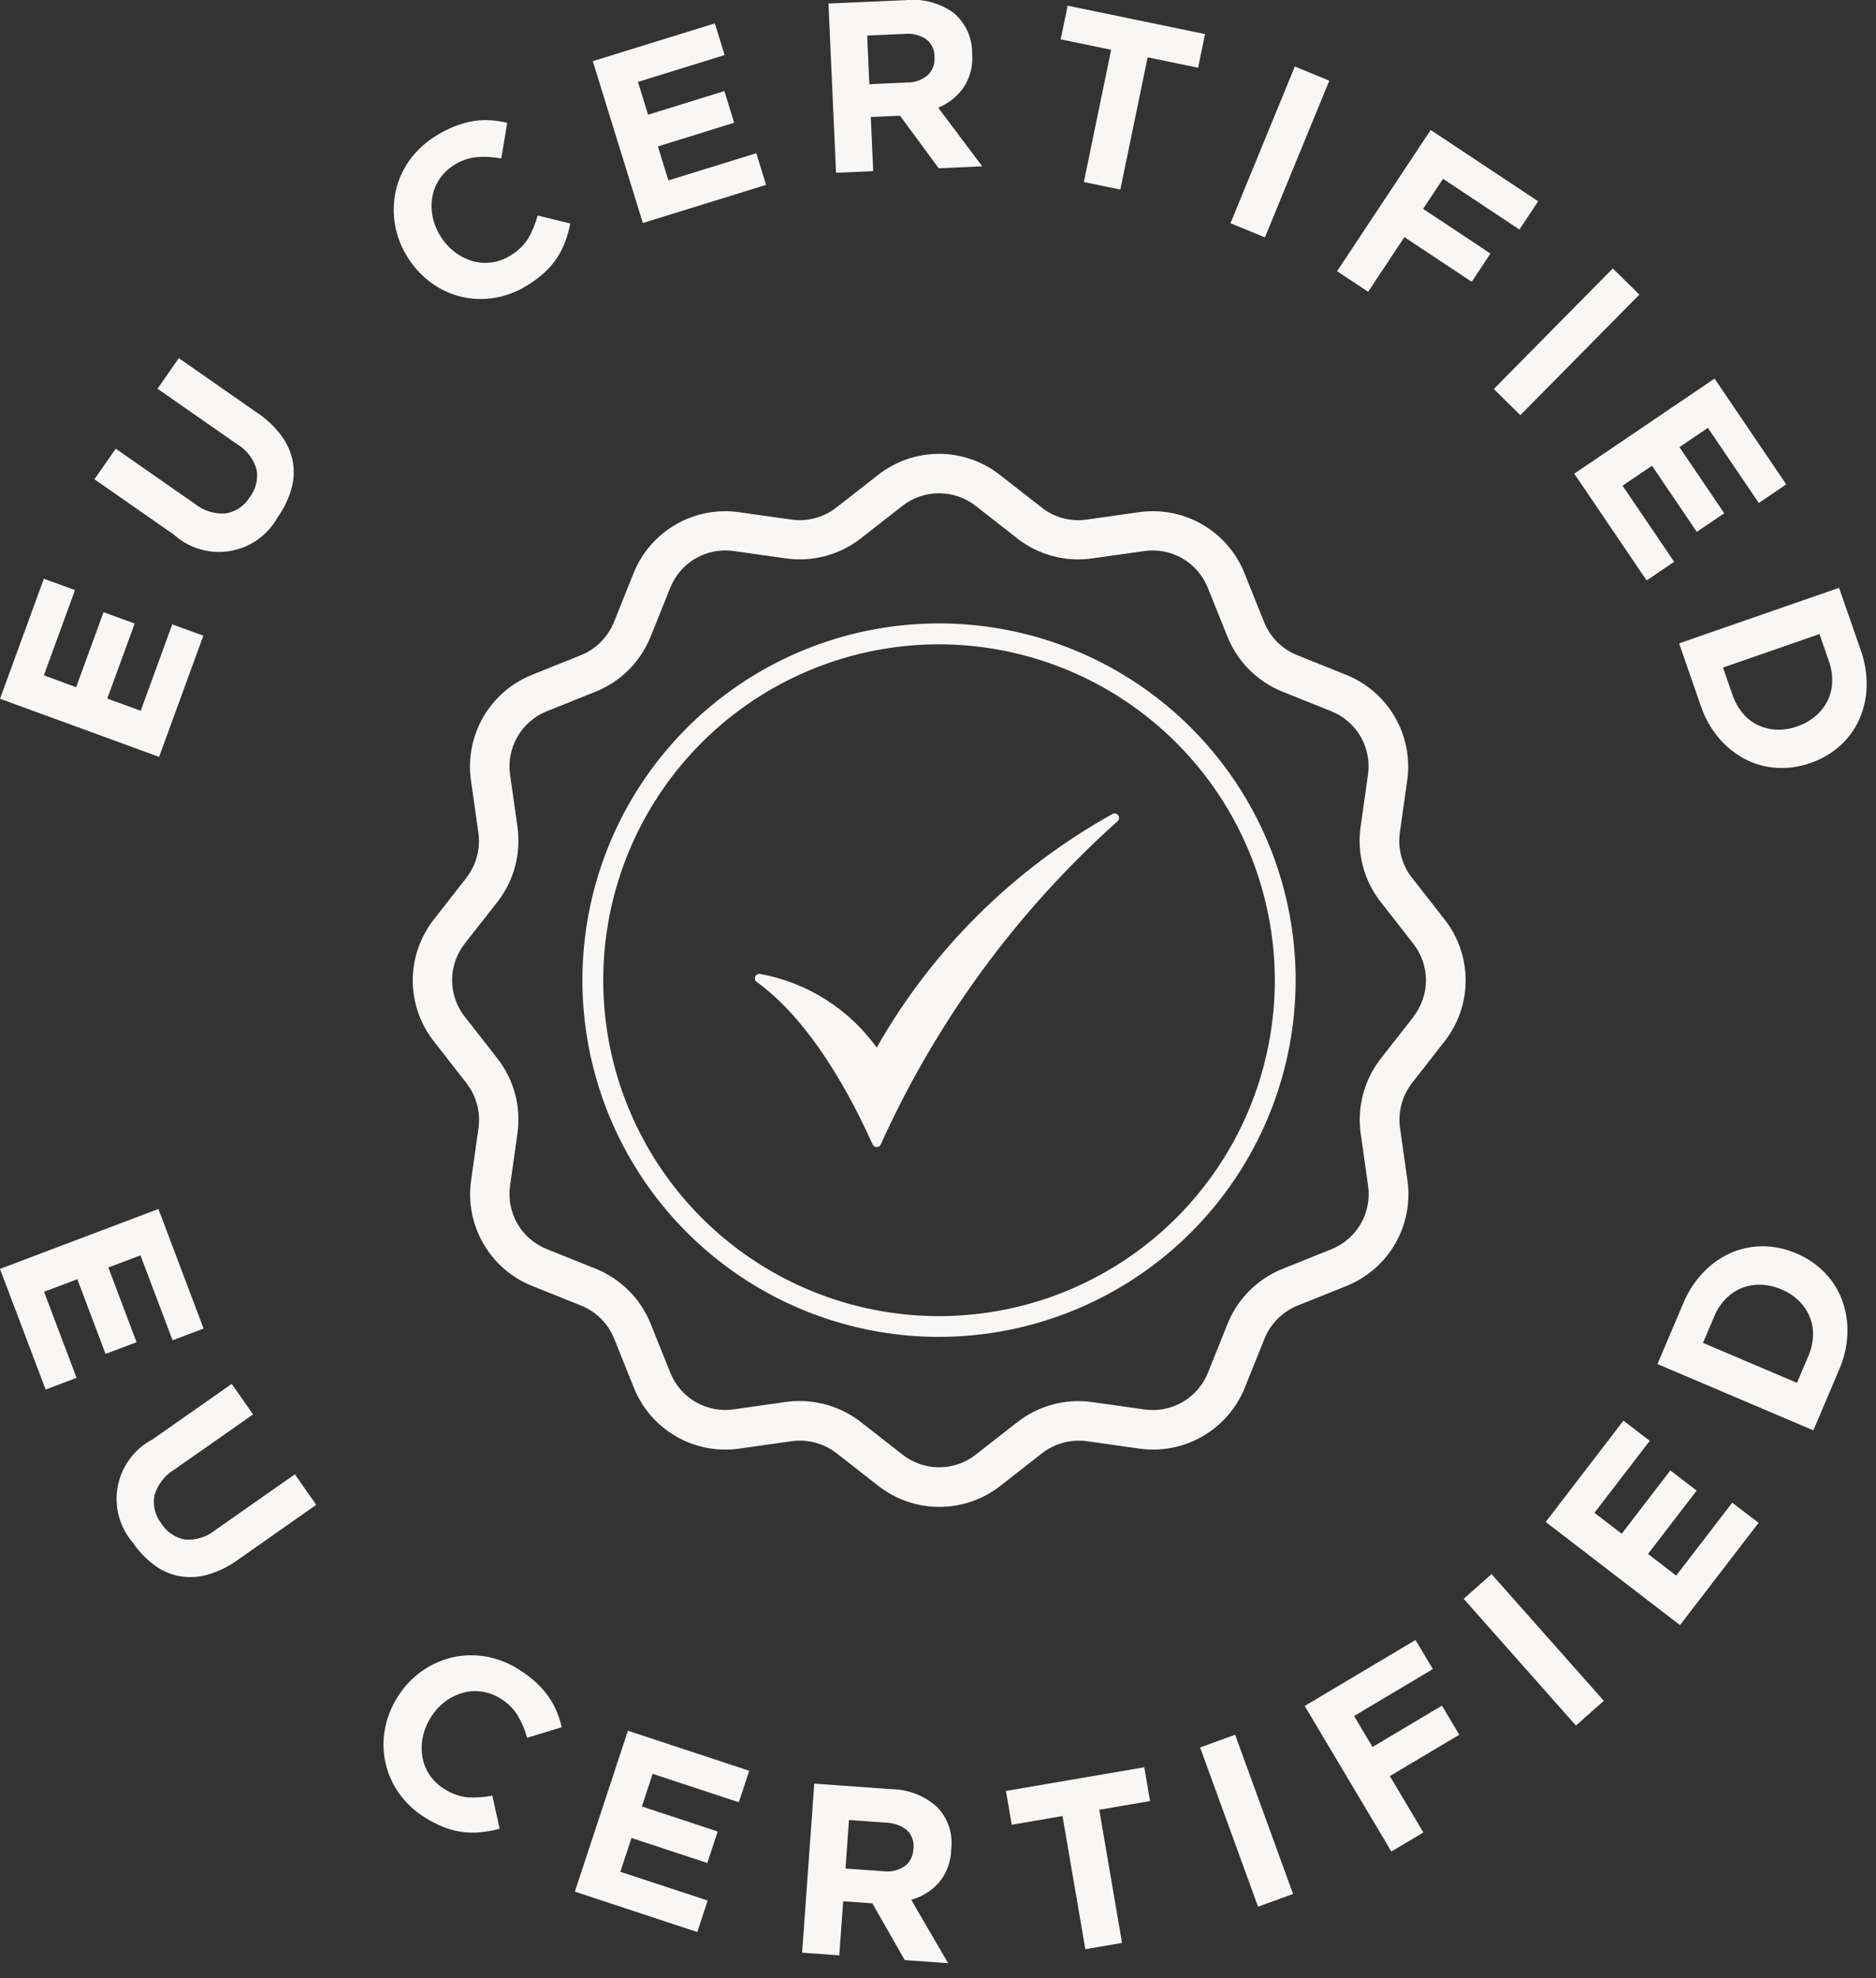
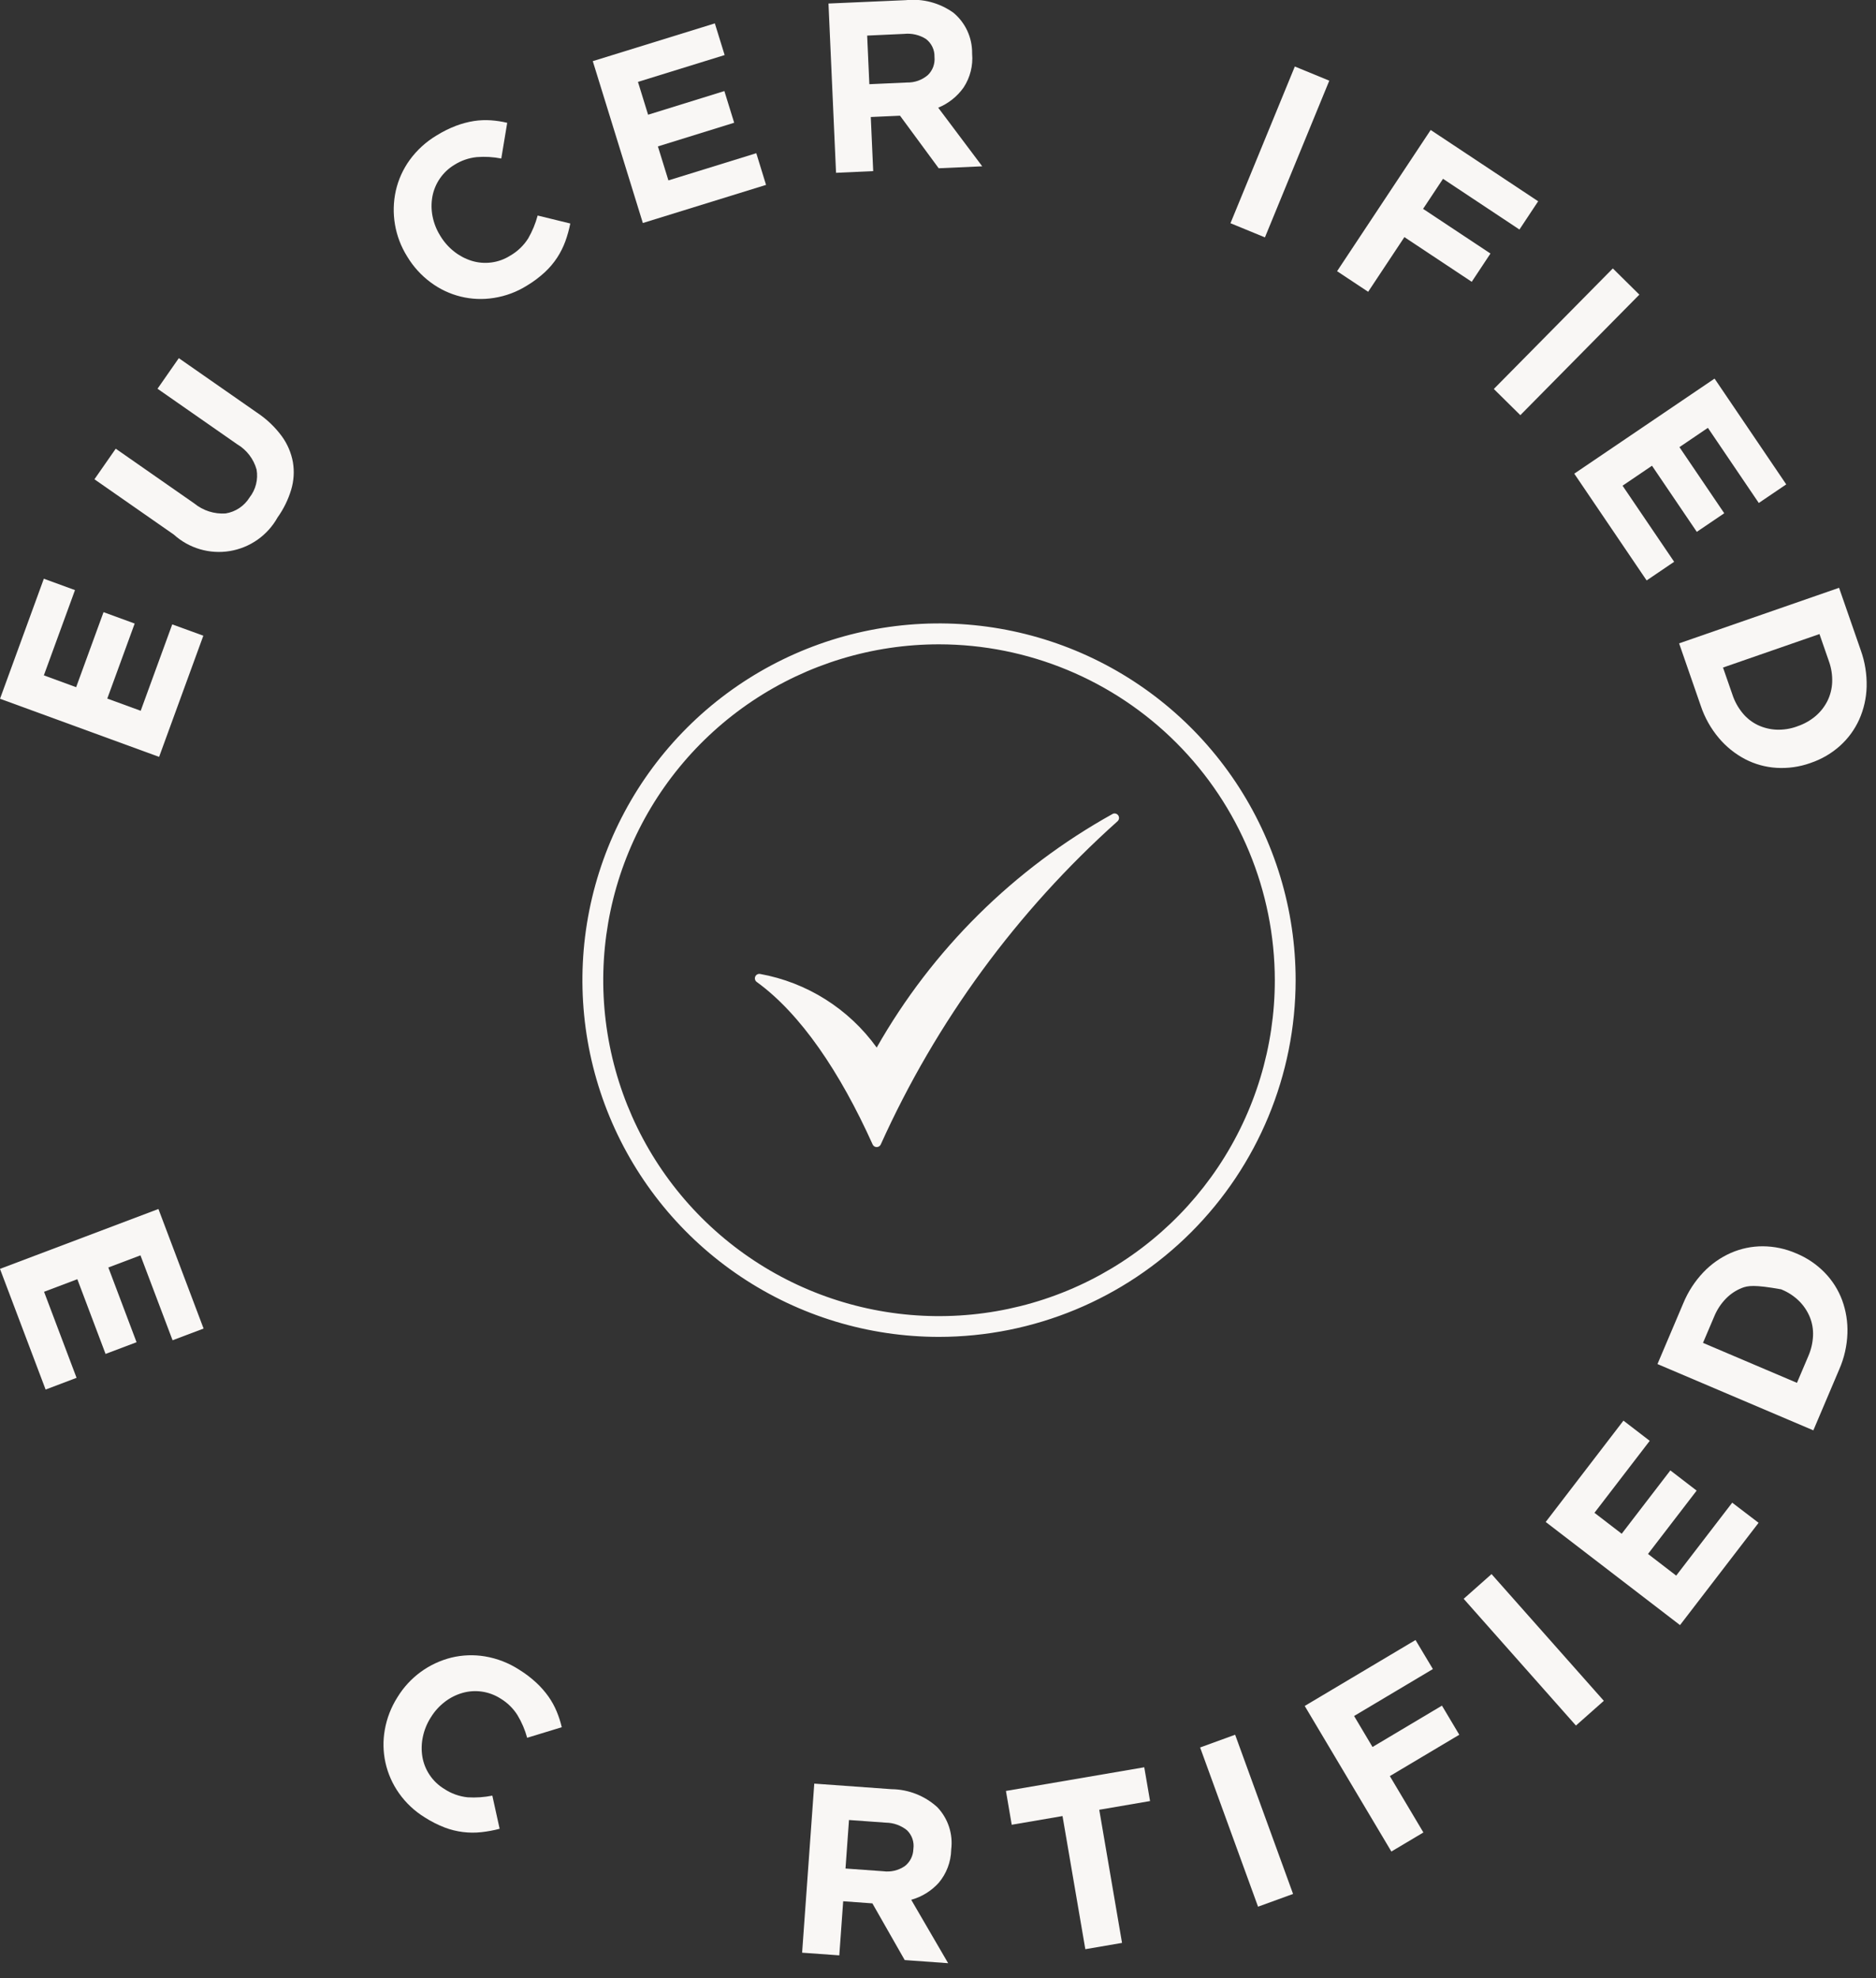
<svg xmlns="http://www.w3.org/2000/svg" fill="none" viewBox="0 0 111 117" height="117" width="111">
  <rect x="0" y="0" width="111" height="117" fill="#333333" stroke="none" />
  <g clip-path="url(#clip0_642_272)">
    <path fill="#F9F7F5" d="M12.031 37.6L9.414 44.768L0.001 41.33L2.594 34.23L4.437 34.903L2.595 39.946L4.505 40.646L6.126 36.208L7.969 36.881L6.348 41.319L8.325 42.041L10.191 36.931L12.031 37.6Z" />
    <path fill="#F9F7F5" d="M15.221 24.417C15.784 24.792 16.277 25.262 16.678 25.807C17.008 26.261 17.23 26.784 17.331 27.336C17.422 27.877 17.387 28.432 17.231 28.958C17.054 29.549 16.78 30.107 16.421 30.609C16.13 31.131 15.725 31.58 15.236 31.924C14.748 32.267 14.188 32.496 13.598 32.594C13.009 32.691 12.405 32.654 11.832 32.486C11.259 32.318 10.731 32.023 10.288 31.622L5.588 28.348L6.848 26.539L11.499 29.78C12.018 30.203 12.678 30.414 13.347 30.37C13.638 30.323 13.915 30.215 14.16 30.051C14.405 29.888 14.612 29.674 14.767 29.423C14.947 29.193 15.078 28.927 15.149 28.643C15.221 28.359 15.232 28.064 15.182 27.775C15.007 27.145 14.594 26.607 14.03 26.275L9.32 22.993L10.58 21.184L15.221 24.417Z" />
    <path fill="#F9F7F5" d="M33.743 13.22C33.672 13.578 33.574 13.931 33.45 14.274C33.326 14.611 33.166 14.932 32.971 15.232C32.762 15.551 32.515 15.843 32.236 16.102C31.91 16.402 31.555 16.667 31.176 16.894C30.581 17.267 29.916 17.514 29.223 17.622C28.57 17.727 27.903 17.7 27.261 17.543C26.619 17.385 26.015 17.1 25.485 16.705C24.929 16.295 24.459 15.778 24.101 15.186L24.086 15.161C23.363 14.005 23.124 12.611 23.42 11.279C23.568 10.626 23.847 10.009 24.239 9.466C24.667 8.878 25.209 8.383 25.833 8.011C26.198 7.784 26.584 7.592 26.985 7.439C27.329 7.309 27.685 7.215 28.047 7.157C28.378 7.107 28.714 7.093 29.047 7.116C29.372 7.139 29.695 7.188 30.011 7.264L29.66 9.376C29.182 9.282 28.693 9.254 28.207 9.293C27.737 9.341 27.284 9.498 26.884 9.751C26.547 9.954 26.257 10.226 26.033 10.549C25.809 10.872 25.656 11.239 25.584 11.625C25.515 12.01 25.517 12.404 25.592 12.788C25.671 13.194 25.823 13.581 26.041 13.931L26.055 13.956C26.271 14.312 26.548 14.626 26.875 14.882C27.183 15.125 27.532 15.309 27.905 15.426C28.284 15.543 28.683 15.576 29.076 15.524C29.468 15.473 29.845 15.337 30.18 15.126C30.617 14.877 30.986 14.524 31.255 14.098C31.498 13.674 31.686 13.22 31.812 12.748L33.743 13.22Z" />
    <path fill="#F9F7F5" d="M45.326 10.936L38.036 13.191L35.074 3.617L42.296 1.383L42.876 3.257L37.747 4.844L38.347 6.786L42.86 5.386L43.44 7.26L38.927 8.66L39.549 10.67L44.749 9.062L45.326 10.936Z" />
    <path fill="#F9F7F5" d="M58.117 9.837L55.541 9.952L53.253 6.844L51.523 6.921L51.666 10.121L49.467 10.221L49.02 0.209L53.597 0.009C54.598 -0.097 55.602 0.17 56.419 0.758C56.767 1.05 57.047 1.415 57.237 1.828C57.427 2.241 57.523 2.691 57.519 3.145V3.171C57.582 3.878 57.404 4.585 57.013 5.178C56.636 5.709 56.116 6.123 55.513 6.37L58.117 9.837ZM55.292 3.385V3.357C55.298 3.154 55.255 2.953 55.166 2.77C55.078 2.587 54.948 2.428 54.786 2.305C54.403 2.063 53.949 1.958 53.498 2.005L51.309 2.105L51.438 4.98L53.669 4.88C54.12 4.89 54.56 4.733 54.902 4.438C55.041 4.303 55.148 4.139 55.216 3.958C55.283 3.776 55.31 3.582 55.294 3.389" />
-     <path fill="#F9F7F5" d="M70.89 4.007L67.904 3.39L66.288 11.213L64.13 10.767L65.745 2.944L62.759 2.327L63.17 0.336L71.301 2.016L70.89 4.007Z" />
    <path fill="#F9F7F5" d="M76.613 3.934L72.805 13.203L74.844 14.041L78.652 4.772L76.613 3.934Z" />
    <path fill="#F9F7F5" d="M89.903 13.576L85.381 10.576L84.202 12.354L88.188 14.996L87.08 16.668L83.096 14.025L80.951 17.259L79.113 16.041L84.651 7.688L91.011 11.905L89.903 13.576Z" />
    <path fill="#F9F7F5" d="M95.429 15.877L88.387 23.007L89.956 24.556L96.998 17.427L95.429 15.877Z" />
    <path fill="#F9F7F5" d="M97.429 34.332L93.147 28.016L101.448 22.393L105.689 28.65L104.065 29.75L101.053 25.306L99.37 26.447L102.021 30.358L100.397 31.458L97.746 27.547L96.004 28.728L99.057 33.228L97.429 34.332Z" />
    <path fill="#F9F7F5" d="M107.111 45.134C106.472 45.361 105.793 45.457 105.116 45.416C104.467 45.377 103.834 45.202 103.257 44.903C102.663 44.591 102.135 44.167 101.703 43.654C101.228 43.091 100.864 42.443 100.631 41.745L99.35 38.053L108.815 34.767L110.098 38.459C110.347 39.151 110.464 39.884 110.446 40.619C110.428 41.289 110.279 41.949 110.006 42.56C109.739 43.151 109.352 43.68 108.871 44.113C108.368 44.564 107.778 44.908 107.137 45.124L107.111 45.134ZM106.328 42.966L106.354 42.956C106.749 42.824 107.115 42.617 107.432 42.348C107.723 42.098 107.961 41.792 108.132 41.448C108.299 41.105 108.393 40.73 108.407 40.348C108.422 39.928 108.357 39.508 108.214 39.112L107.655 37.503L101.948 39.484L102.507 41.093C102.639 41.492 102.845 41.862 103.113 42.186C103.357 42.482 103.662 42.72 104.008 42.886C104.351 43.048 104.723 43.14 105.102 43.158C105.517 43.175 105.932 43.111 106.323 42.969" />
    <path fill="#F9F7F5" d="M2.699 82.189L-0.001 75.051L9.374 71.509L12.046 78.581L10.211 79.274L8.311 74.251L6.411 74.969L8.08 79.389L6.246 80.082L4.576 75.662L2.607 76.406L4.53 81.495L2.699 82.189Z" />
-     <path fill="#F9F7F5" d="M14.087 92.251C13.541 92.65 12.93 92.951 12.28 93.14C11.74 93.293 11.173 93.323 10.62 93.227C10.081 93.126 9.571 92.902 9.131 92.574C8.637 92.204 8.208 91.755 7.86 91.245C7.471 90.792 7.188 90.257 7.034 89.68C6.879 89.103 6.857 88.499 6.968 87.912C7.08 87.325 7.322 86.771 7.677 86.291C8.033 85.81 8.492 85.416 9.02 85.138L13.711 81.854L14.975 83.66L10.331 86.911C9.755 87.253 9.33 87.8 9.141 88.443C9.085 88.732 9.091 89.03 9.16 89.316C9.229 89.602 9.359 89.871 9.541 90.102C9.695 90.35 9.899 90.564 10.14 90.729C10.381 90.894 10.654 91.006 10.941 91.059C11.594 91.112 12.241 90.909 12.747 90.494L17.447 87.202L18.711 89.008L14.087 92.251Z" />
    <path fill="#F9F7F5" d="M29.563 108.168C29.21 108.262 28.851 108.328 28.488 108.368C27.751 108.45 27.005 108.356 26.311 108.093C25.898 107.933 25.502 107.732 25.13 107.493C24.532 107.125 24.014 106.64 23.609 106.066C23.226 105.525 22.954 104.913 22.809 104.266C22.666 103.622 22.652 102.956 22.769 102.307C22.89 101.626 23.143 100.975 23.514 100.391L23.529 100.367C24.244 99.206 25.386 98.372 26.709 98.043C27.36 97.886 28.037 97.861 28.698 97.972C29.414 98.093 30.098 98.358 30.709 98.752C31.075 98.977 31.418 99.238 31.734 99.53C32.003 99.78 32.245 100.056 32.458 100.356C32.65 100.63 32.811 100.923 32.939 101.232C33.064 101.533 33.165 101.843 33.239 102.161L31.191 102.786C31.063 102.316 30.87 101.865 30.619 101.448C30.367 101.047 30.024 100.712 29.619 100.467C29.28 100.25 28.899 100.109 28.501 100.053C28.119 100 27.731 100.027 27.361 100.133C26.985 100.241 26.633 100.419 26.323 100.657C25.995 100.908 25.715 101.216 25.499 101.568L25.483 101.592C25.261 101.942 25.103 102.33 25.019 102.737C24.938 103.12 24.928 103.515 24.99 103.902C25.055 104.292 25.203 104.664 25.425 104.991C25.646 105.319 25.936 105.596 26.273 105.802C26.691 106.082 27.172 106.256 27.673 106.307C28.161 106.337 28.651 106.303 29.13 106.207L29.563 108.168Z" />
-     <path fill="#F9F7F5" d="M41.259 114.276L34.013 111.885L37.153 102.368L44.331 104.737L43.716 106.6L38.616 104.918L37.979 106.849L42.465 108.329L41.85 110.192L37.364 108.712L36.705 110.712L41.871 112.412L41.259 114.276Z" />
    <path fill="#F9F7F5" d="M56.1 116.118L53.53 115.933L51.618 112.58L49.89 112.455L49.66 115.655L47.46 115.497L48.179 105.497L52.749 105.826C53.755 105.836 54.722 106.217 55.464 106.896C55.777 107.226 56.013 107.622 56.154 108.054C56.295 108.486 56.339 108.945 56.281 109.396V109.425C56.261 110.135 56.002 110.817 55.546 111.36C55.109 111.844 54.544 112.194 53.916 112.369L56.1 116.118ZM54.044 109.382V109.354C54.072 109.154 54.052 108.95 53.986 108.758C53.92 108.567 53.809 108.394 53.664 108.254C53.31 107.969 52.872 107.812 52.418 107.806L50.233 107.649L50.027 110.519L52.255 110.679C52.703 110.74 53.158 110.633 53.532 110.379C53.686 110.261 53.811 110.109 53.899 109.937C53.987 109.764 54.036 109.573 54.041 109.379" />
    <path fill="#F9F7F5" d="M68.047 106.528L65.041 107.043L66.389 114.918L64.217 115.29L62.868 107.416L59.862 107.93L59.52 105.93L67.704 104.53L68.047 106.528Z" />
    <path fill="#F9F7F5" d="M73.081 102.605L71.009 103.359L74.437 112.776L76.509 112.022L73.081 102.605Z" />
    <path fill="#F9F7F5" d="M84.782 98.721L80.119 101.497L81.21 103.33L85.318 100.884L86.344 102.606L82.235 105.052L84.22 108.386L82.325 109.514L77.198 100.903L83.754 97.003L84.782 98.721Z" />
    <path fill="#F9F7F5" d="M88.252 93.104L86.603 94.566L93.246 102.062L94.896 100.6L88.252 93.104Z" />
    <path fill="#F9F7F5" d="M104.053 90.07L99.404 96.121L91.457 90.021L96.057 84.027L97.612 85.222L94.342 89.479L95.954 90.718L98.832 86.971L100.388 88.166L97.51 91.912L99.178 93.194L102.492 88.88L104.053 90.07Z" />
-     <path fill="#F9F7F5" d="M106.294 74.14C106.92 74.4 107.487 74.784 107.961 75.269C108.416 75.734 108.768 76.29 108.995 76.899C109.227 77.529 109.333 78.197 109.309 78.868C109.284 79.604 109.118 80.328 108.822 81.002L107.293 84.602L98.07 80.681L99.599 77.081C99.88 76.401 100.284 75.779 100.791 75.247C101.254 74.762 101.807 74.374 102.42 74.104C103.015 73.845 103.657 73.713 104.305 73.715C104.981 73.719 105.649 73.86 106.268 74.13L106.294 74.14ZM105.419 76.273L105.392 76.262C105.011 76.095 104.602 76.003 104.186 75.99C103.803 75.977 103.42 76.042 103.062 76.181C102.706 76.323 102.383 76.539 102.116 76.814C101.823 77.116 101.59 77.471 101.43 77.86L100.763 79.428L106.323 81.792L106.99 80.224C107.159 79.839 107.256 79.427 107.274 79.007C107.291 78.625 107.225 78.244 107.08 77.89C106.934 77.54 106.72 77.222 106.451 76.954C106.154 76.662 105.803 76.431 105.418 76.274" />
-     <path fill="#F9F7F5" d="M83.541 51.917C83.25 51.544 83.037 51.115 82.914 50.658C82.791 50.201 82.761 49.723 82.825 49.254L83.261 46.171C83.448 44.873 83.192 43.549 82.535 42.414C81.878 41.278 80.859 40.397 79.64 39.911L76.751 38.751C76.31 38.575 75.91 38.311 75.574 37.975C75.238 37.64 74.973 37.24 74.796 36.799L73.636 33.91C73.151 32.692 72.269 31.673 71.133 31.017C69.997 30.362 68.674 30.108 67.376 30.297L64.293 30.733C63.824 30.8 63.346 30.771 62.888 30.648C62.431 30.525 62.002 30.31 61.63 30.017L59.169 28.094C58.14 27.285 56.869 26.844 55.56 26.844C54.251 26.844 52.98 27.285 51.951 28.094L49.491 30.017C49.117 30.308 48.689 30.521 48.232 30.644C47.774 30.767 47.297 30.797 46.828 30.733L43.745 30.297C42.447 30.11 41.124 30.364 39.989 31.019C38.853 31.674 37.971 32.693 37.484 33.91L36.324 36.799C36.146 37.239 35.881 37.639 35.545 37.975C35.21 38.31 34.81 38.575 34.37 38.753L31.481 39.913C30.264 40.4 29.245 41.282 28.59 42.417C27.935 43.553 27.68 44.876 27.868 46.173L28.305 49.256C28.37 49.725 28.341 50.202 28.219 50.659C28.098 51.117 27.886 51.545 27.596 51.919L25.673 54.379C24.863 55.408 24.423 56.679 24.423 57.988C24.423 59.297 24.863 60.569 25.673 61.597L27.596 64.058C27.887 64.432 28.1 64.86 28.223 65.317C28.346 65.775 28.376 66.252 28.312 66.721L27.876 69.804C27.689 71.103 27.944 72.426 28.601 73.561C29.258 74.697 30.277 75.579 31.496 76.064L34.385 77.224C34.826 77.401 35.226 77.666 35.562 78.001C35.898 78.337 36.162 78.738 36.339 79.178L37.499 82.067C37.984 83.285 38.866 84.305 40.002 84.96C41.138 85.616 42.461 85.869 43.759 85.68L46.842 85.244C47.311 85.178 47.789 85.208 48.246 85.331C48.704 85.454 49.132 85.668 49.505 85.96L51.966 87.883C52.997 88.691 54.269 89.129 55.578 89.129C56.888 89.129 58.16 88.691 59.191 87.883L61.652 85.96C62.026 85.669 62.454 85.456 62.911 85.333C63.368 85.21 63.846 85.18 64.315 85.244L67.398 85.68C68.695 85.866 70.017 85.611 71.152 84.956C72.287 84.301 73.17 83.283 73.658 82.067L74.818 79.178C74.996 78.738 75.261 78.338 75.597 78.003C75.933 77.667 76.333 77.402 76.773 77.224L79.662 76.064C80.879 75.578 81.897 74.695 82.553 73.56C83.208 72.425 83.462 71.102 83.275 69.804L82.839 66.721C82.773 66.253 82.802 65.775 82.924 65.318C83.045 64.861 83.257 64.432 83.547 64.058L85.47 61.597C86.279 60.568 86.72 59.297 86.72 57.988C86.72 56.679 86.279 55.408 85.47 54.379L83.547 51.919L83.541 51.917ZM83.626 60.155L81.695 62.616C81.211 63.238 80.857 63.95 80.653 64.711C80.45 65.472 80.402 66.266 80.511 67.046L80.948 70.129C81.06 70.909 80.907 71.704 80.513 72.386C80.119 73.068 79.506 73.598 78.775 73.89L75.886 75.05C75.152 75.345 74.485 75.786 73.926 76.345C73.366 76.904 72.926 77.571 72.631 78.305L71.472 81.194C71.179 81.925 70.649 82.536 69.967 82.93C69.285 83.324 68.49 83.478 67.711 83.366L64.628 82.93C63.848 82.82 63.053 82.868 62.292 83.072C61.531 83.275 60.819 83.63 60.198 84.114L57.737 86.037C57.119 86.523 56.355 86.787 55.569 86.787C54.782 86.787 54.019 86.523 53.401 86.037L50.94 84.114C49.905 83.308 48.631 82.869 47.319 82.868C47.046 82.867 46.773 82.885 46.502 82.922L43.419 83.358C42.639 83.473 41.843 83.32 41.161 82.926C40.478 82.532 39.949 81.919 39.658 81.186L38.498 78.297C38.203 77.563 37.763 76.896 37.204 76.337C36.645 75.778 35.978 75.337 35.244 75.042L32.355 73.882C31.622 73.592 31.009 73.062 30.614 72.38C30.22 71.697 30.068 70.901 30.182 70.121L30.618 67.038C30.728 66.256 30.679 65.46 30.474 64.698C30.27 63.935 29.913 63.222 29.427 62.6L27.504 60.14C27.016 59.523 26.751 58.759 26.751 57.972C26.751 57.185 27.016 56.421 27.504 55.803L29.435 53.343C29.919 52.722 30.272 52.009 30.476 51.248C30.679 50.487 30.727 49.693 30.618 48.913L30.182 45.83C30.07 45.05 30.223 44.255 30.617 43.573C31.011 42.891 31.623 42.361 32.355 42.069L35.244 40.909C35.978 40.614 36.645 40.174 37.204 39.614C37.763 39.055 38.203 38.388 38.498 37.654L39.658 34.765C39.949 34.033 40.478 33.419 41.161 33.025C41.843 32.631 42.639 32.479 43.419 32.593L46.502 33.029C47.282 33.139 48.076 33.091 48.837 32.887C49.598 32.684 50.311 32.33 50.932 31.845L53.393 29.922C54.012 29.438 54.776 29.175 55.562 29.175C56.347 29.175 57.111 29.438 57.73 29.922L60.19 31.845C60.81 32.331 61.523 32.686 62.284 32.889C63.045 33.093 63.84 33.141 64.62 33.029L67.704 32.593C68.483 32.482 69.278 32.636 69.959 33.029C70.641 33.423 71.171 34.035 71.464 34.765L72.624 37.654C72.919 38.388 73.359 39.055 73.918 39.615C74.478 40.174 75.145 40.614 75.879 40.909L78.768 42.069C79.501 42.36 80.114 42.889 80.508 43.572C80.902 44.255 81.054 45.05 80.94 45.83L80.504 48.913C80.394 49.695 80.443 50.491 80.647 51.254C80.852 52.016 81.208 52.73 81.695 53.351L83.618 55.811C84.106 56.429 84.371 57.193 84.371 57.98C84.371 58.767 84.106 59.531 83.618 60.148L83.626 60.155Z" />
+     <path fill="#F9F7F5" d="M106.294 74.14C106.92 74.4 107.487 74.784 107.961 75.269C108.416 75.734 108.768 76.29 108.995 76.899C109.227 77.529 109.333 78.197 109.309 78.868C109.284 79.604 109.118 80.328 108.822 81.002L107.293 84.602L98.07 80.681L99.599 77.081C99.88 76.401 100.284 75.779 100.791 75.247C101.254 74.762 101.807 74.374 102.42 74.104C103.015 73.845 103.657 73.713 104.305 73.715C104.981 73.719 105.649 73.86 106.268 74.13L106.294 74.14ZM105.419 76.273L105.392 76.262C103.803 75.977 103.42 76.042 103.062 76.181C102.706 76.323 102.383 76.539 102.116 76.814C101.823 77.116 101.59 77.471 101.43 77.86L100.763 79.428L106.323 81.792L106.99 80.224C107.159 79.839 107.256 79.427 107.274 79.007C107.291 78.625 107.225 78.244 107.08 77.89C106.934 77.54 106.72 77.222 106.451 76.954C106.154 76.662 105.803 76.431 105.418 76.274" />
    <path fill="#F9F7F5" d="M55.561 79.074C51.388 79.074 47.308 77.837 43.839 75.518C40.369 73.2 37.664 69.904 36.067 66.049C34.47 62.193 34.052 57.951 34.866 53.858C35.681 49.765 37.69 46.005 40.641 43.054C43.592 40.103 47.352 38.094 51.444 37.279C55.538 36.465 59.78 36.883 63.636 38.48C67.491 40.077 70.786 42.782 73.105 46.252C75.423 49.721 76.661 53.801 76.661 57.974C76.656 63.569 74.431 68.933 70.475 72.888C66.519 76.844 61.156 79.069 55.561 79.074ZM55.561 38.11C51.631 38.11 47.79 39.275 44.523 41.458C41.256 43.642 38.709 46.745 37.205 50.375C35.702 54.005 35.308 58 36.075 61.854C36.841 65.708 38.733 69.248 41.512 72.027C44.291 74.805 47.831 76.698 51.685 77.464C55.539 78.231 59.534 77.837 63.164 76.334C66.795 74.83 69.898 72.283 72.081 69.016C74.264 65.749 75.429 61.907 75.429 57.978C75.423 52.711 73.328 47.661 69.603 43.936C65.878 40.211 60.828 38.116 55.561 38.11Z" />
    <path fill="#F9F7F5" d="M65.82 48.147C65.877 48.115 65.944 48.106 66.007 48.121C66.071 48.136 66.126 48.174 66.164 48.227C66.201 48.281 66.217 48.346 66.209 48.411C66.201 48.476 66.169 48.535 66.12 48.578C60.168 53.903 55.397 60.414 52.113 67.693C52.092 67.739 52.058 67.778 52.015 67.805C51.973 67.833 51.923 67.847 51.873 67.847C51.822 67.847 51.773 67.833 51.73 67.805C51.688 67.778 51.654 67.739 51.633 67.693C49.701 63.403 47.365 59.957 44.775 58.081C44.727 58.047 44.692 57.998 44.676 57.941C44.659 57.885 44.662 57.825 44.684 57.77C44.705 57.715 44.744 57.669 44.795 57.64C44.845 57.61 44.905 57.598 44.963 57.605C47.744 58.105 50.222 59.667 51.873 61.961C55.166 56.164 59.992 51.386 65.821 48.149" />
  </g>
  <defs>
    <clipPath id="clip0_642_272">
      <rect fill="white" height="116.119" width="110.449" />
    </clipPath>
  </defs>
</svg>